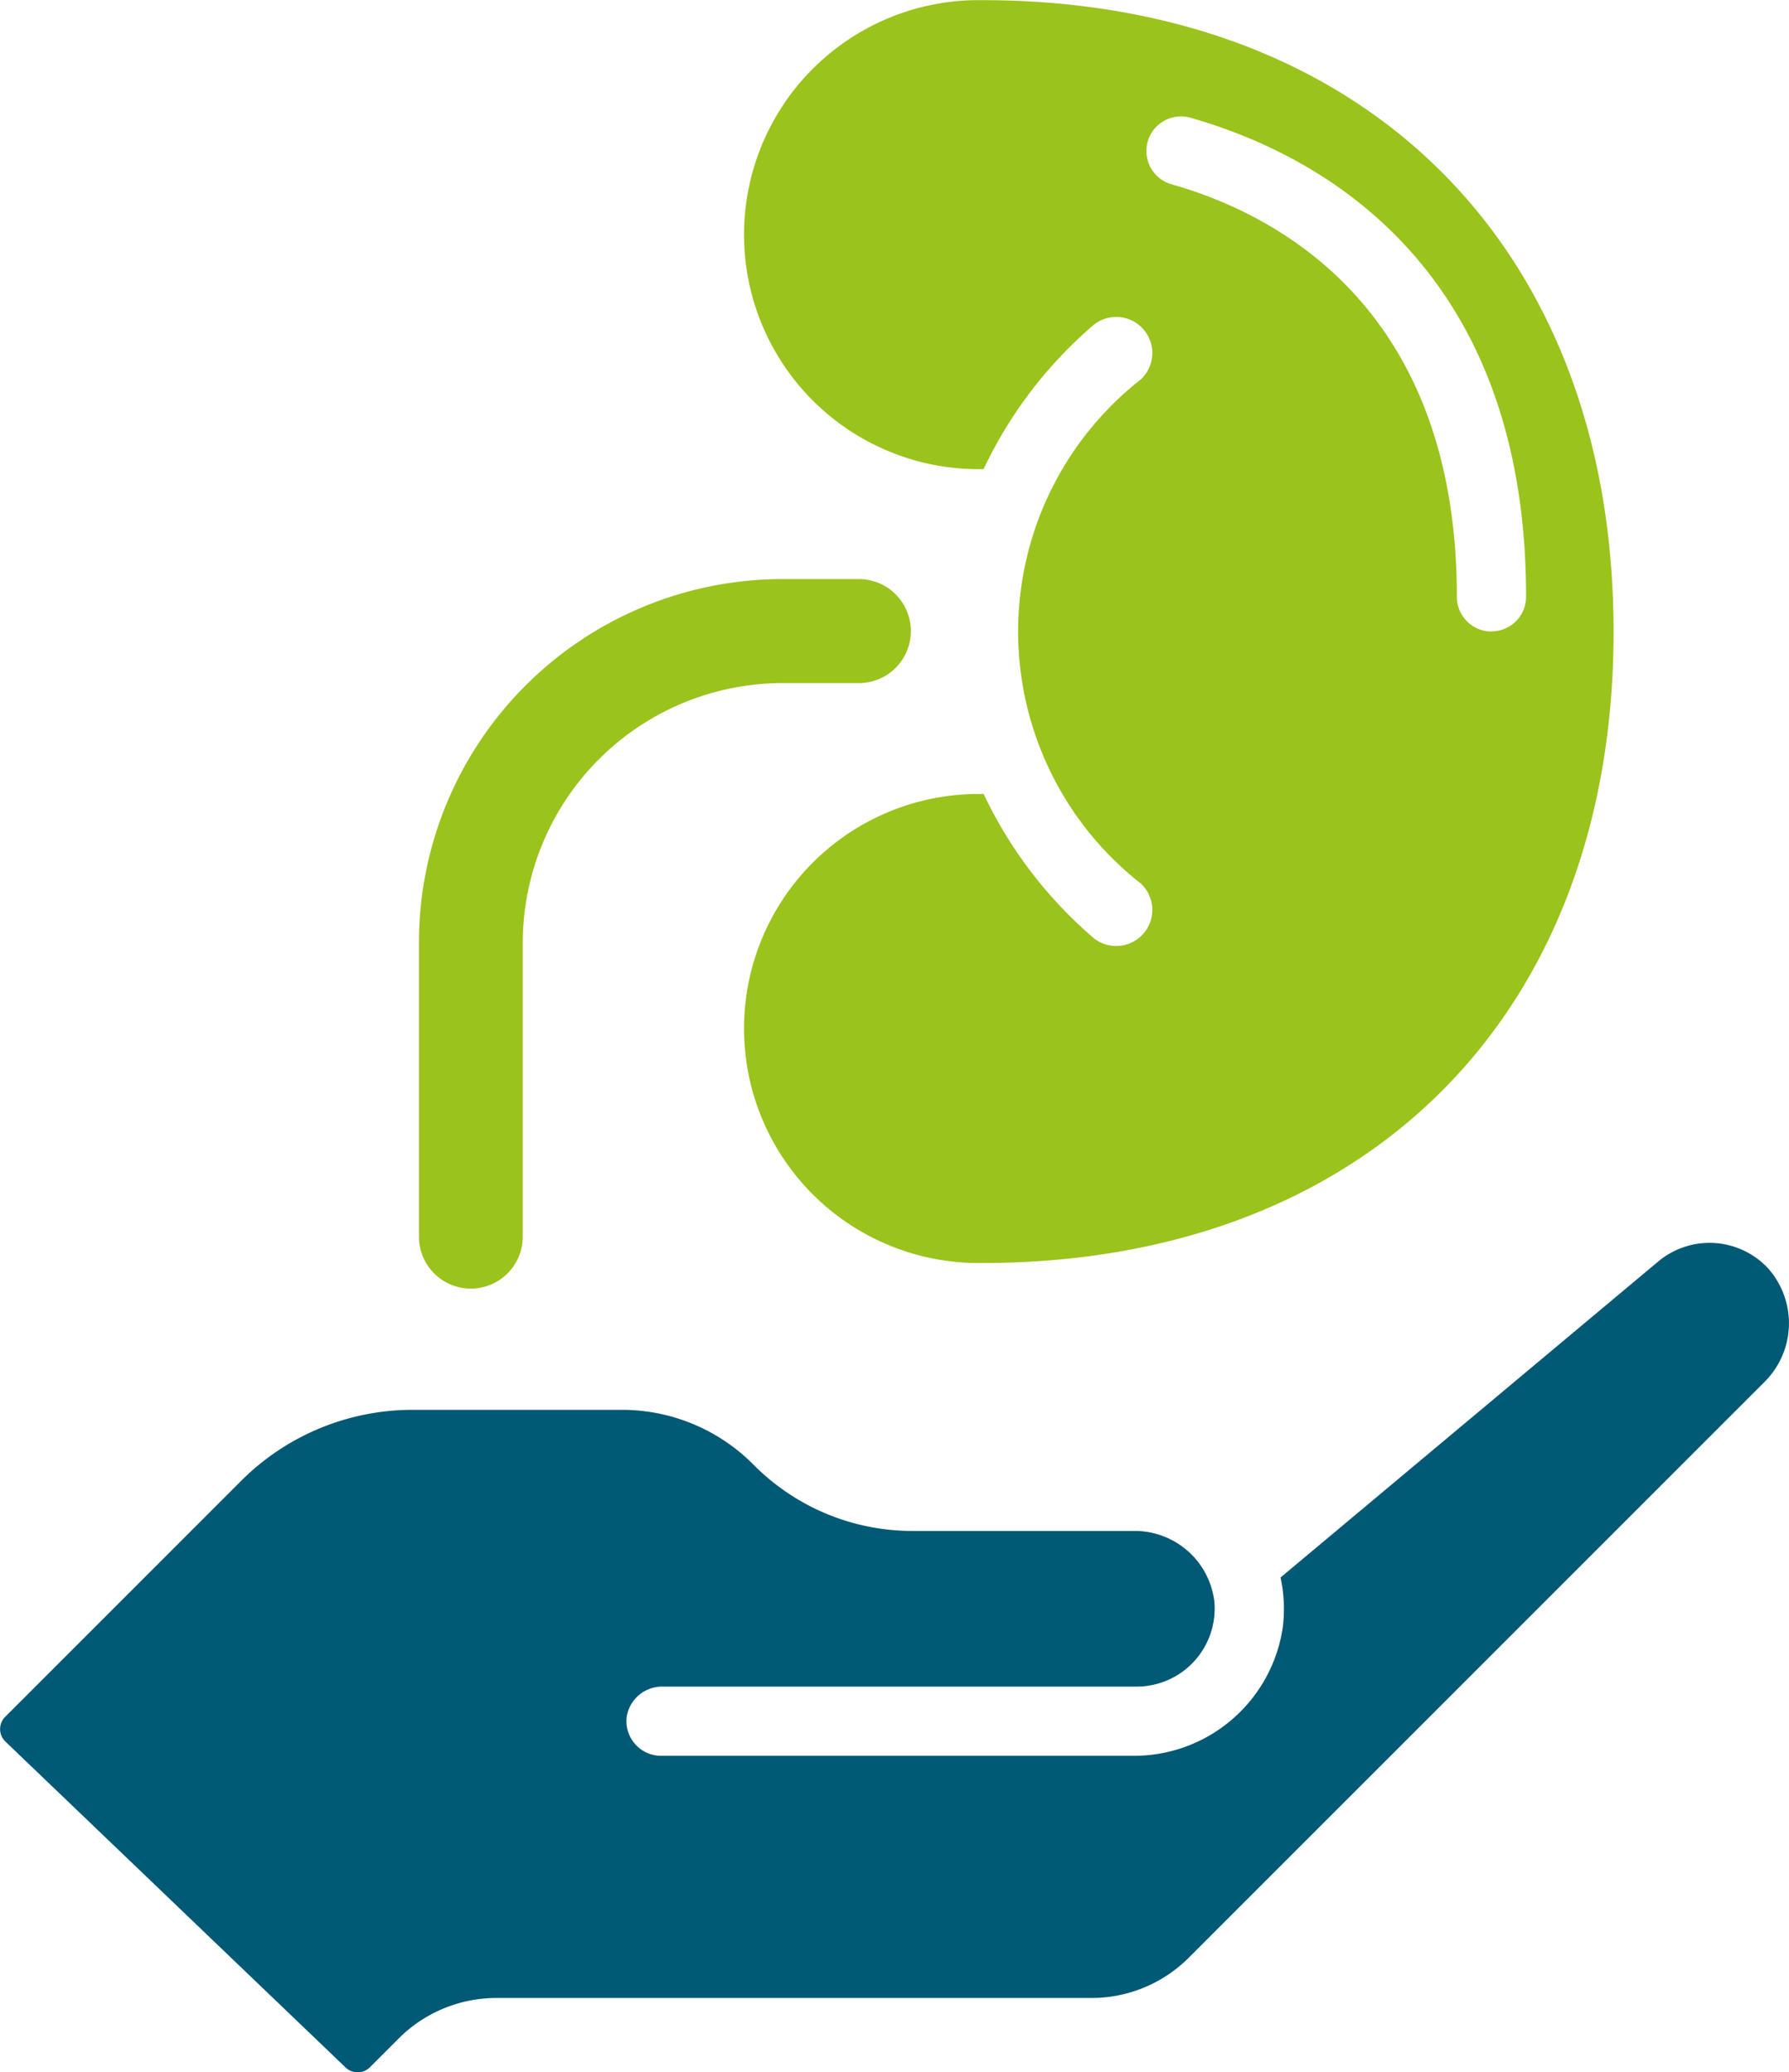
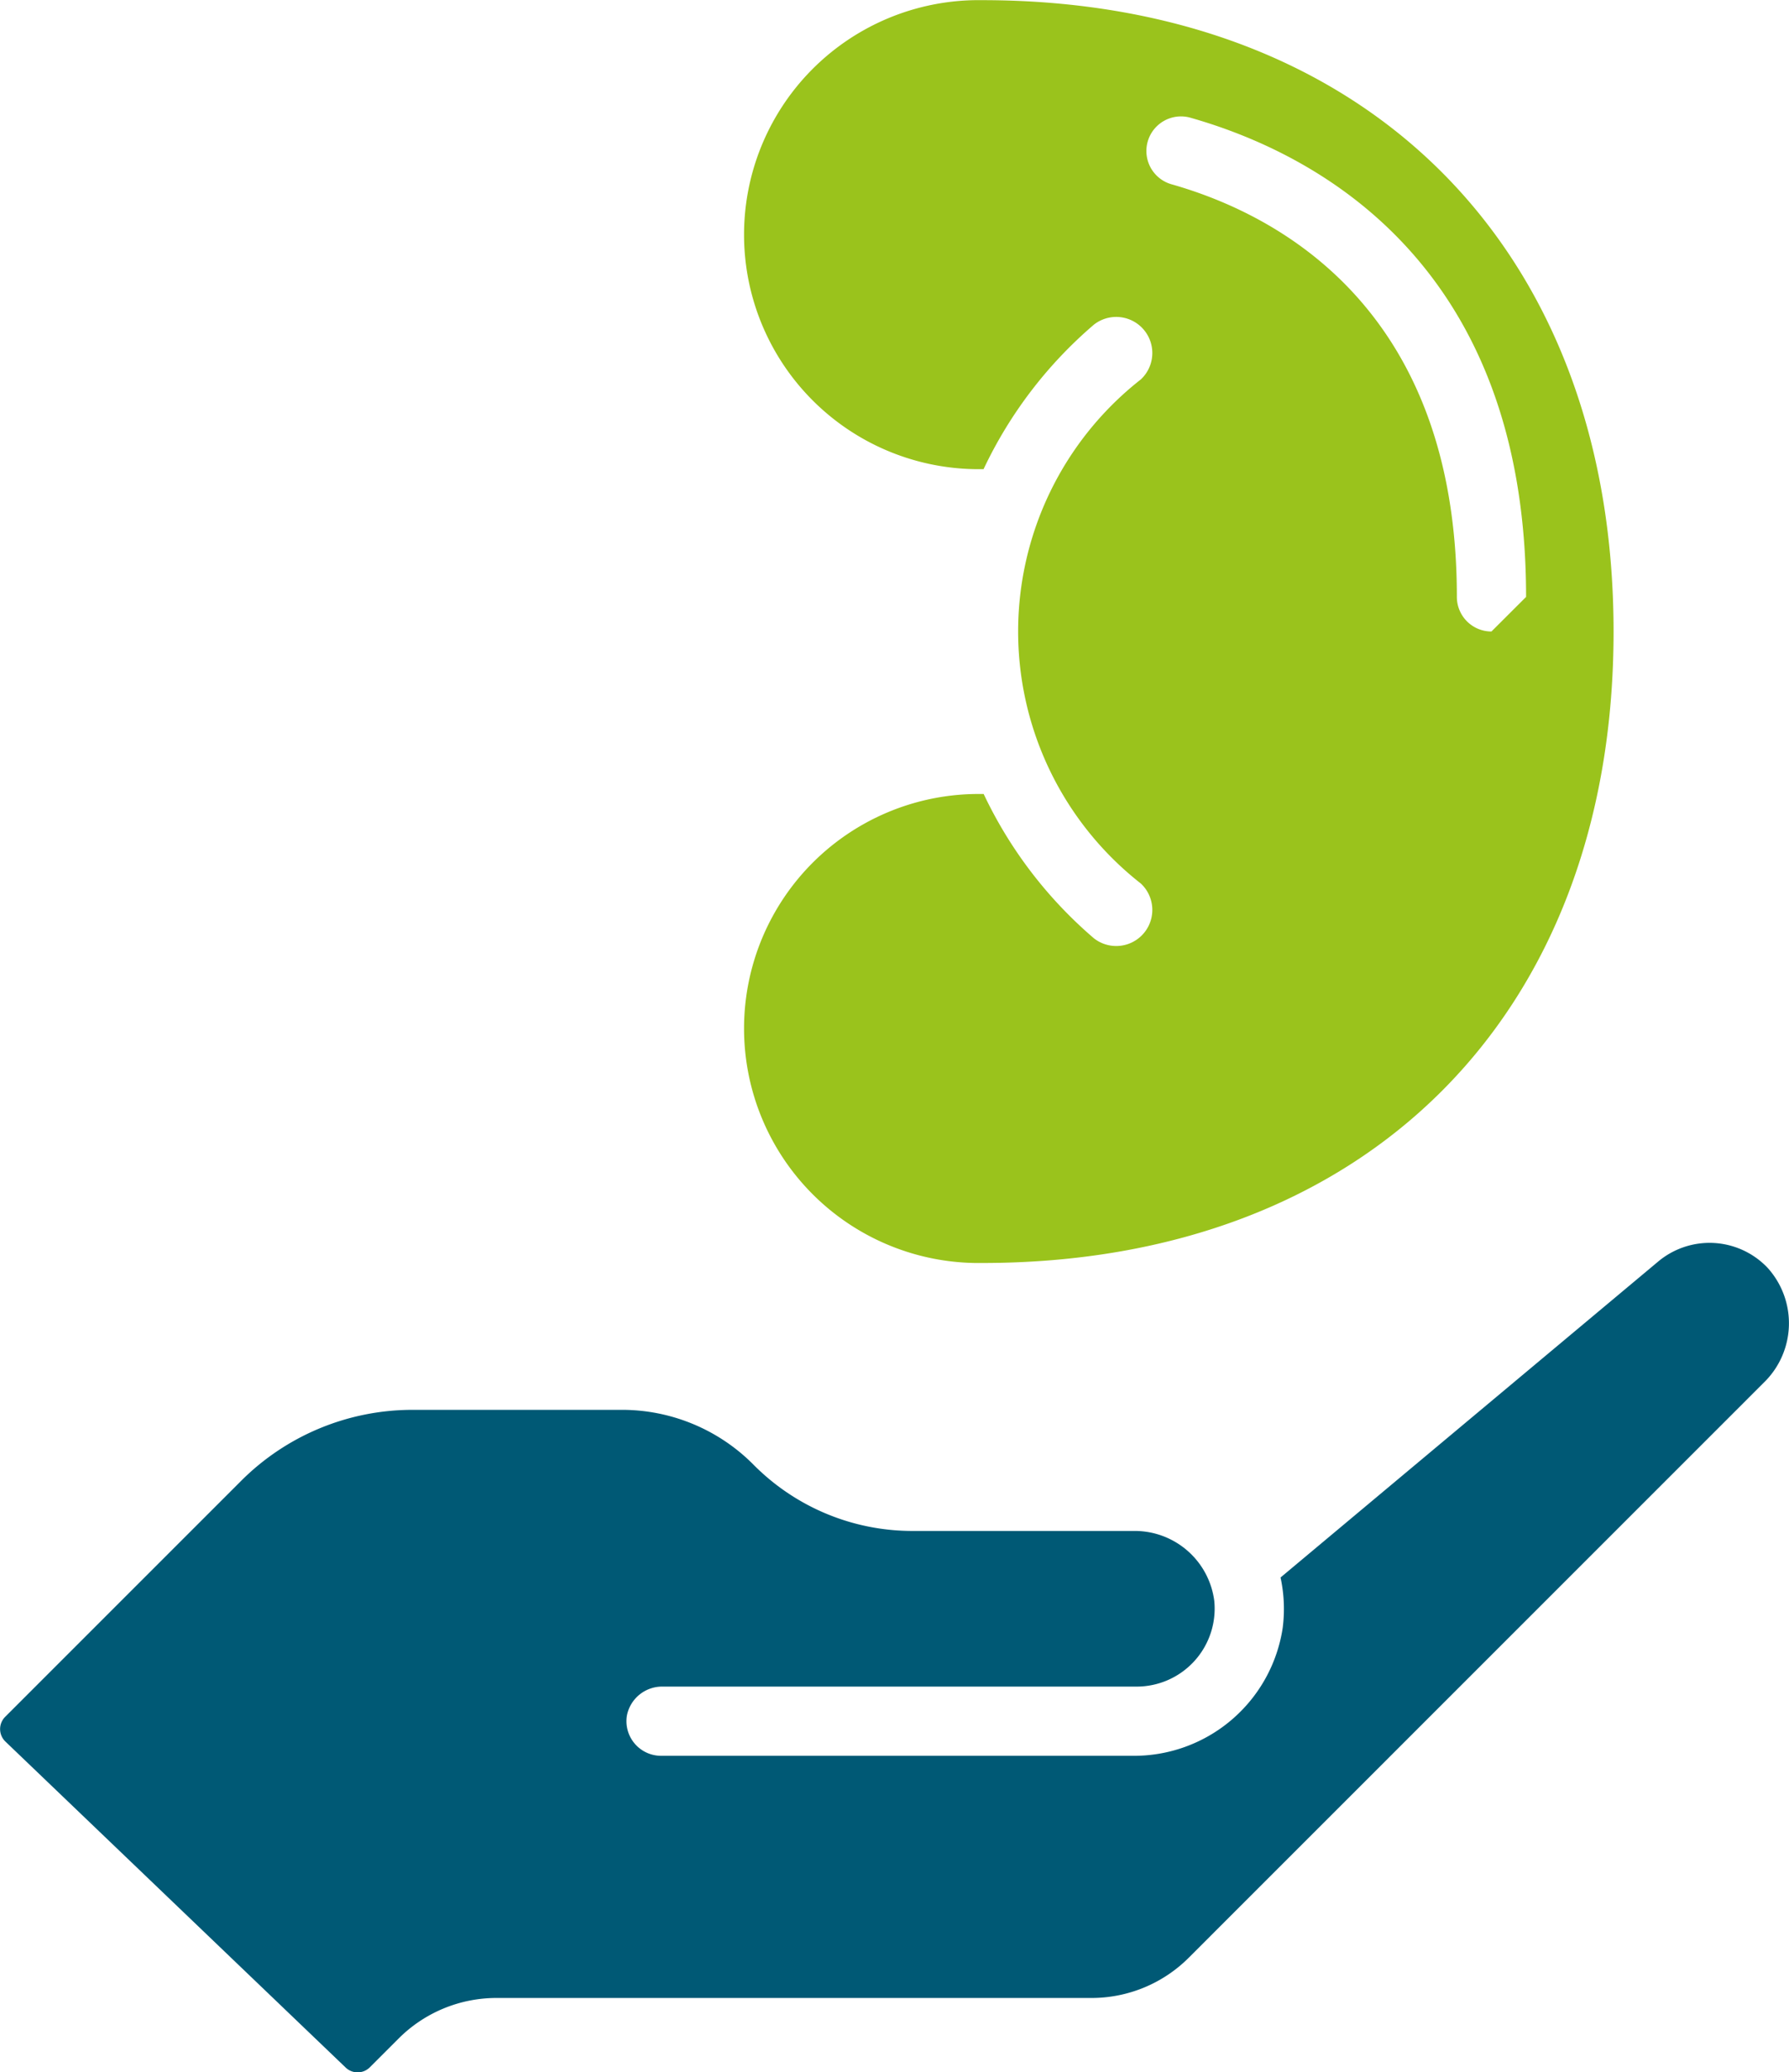
<svg xmlns="http://www.w3.org/2000/svg" width="34.397" height="39.85" viewBox="0 0 34.397 39.85">
  <g id="organ-donation" transform="translate(-768.454 -574.497)">
    <path id="Path_28752" data-name="Path 28752" d="M802.367,2287.145,791.315,2298.2a2.645,2.645,0,0,1-1.882.779H778a2.659,2.659,0,0,0-1.881.779l-.554.554a.332.332,0,0,1-.465.005l-6.542-6.269a.333.333,0,0,1-.005-.475l4.539-4.54a4.657,4.657,0,0,1,3.293-1.364h4a3.56,3.56,0,0,1,2.541,1.039,4.3,4.3,0,0,0,3.08,1.29h4.239a1.542,1.542,0,0,1,1.556,1.347,1.5,1.5,0,0,1-1.49,1.646H781.2a.69.69,0,0,0-.692.554.666.666,0,0,0,.656.777h9.052a2.892,2.892,0,0,0,2.9-2.458,2.851,2.851,0,0,0-.041-.971l7.256-6.072a1.538,1.538,0,0,1,2.107.115A1.59,1.59,0,0,1,802.367,2287.145Z" transform="translate(0 -1686.06)" fill="#005975" />
-     <path id="Path_28753" data-name="Path 28753" d="M1801.412,574.5a4.51,4.51,0,1,0,0,9.019l.028,0a8.338,8.338,0,0,1,2.123-2.78.694.694,0,0,1,.9,1.055,6.159,6.159,0,0,0,0,9.693.694.694,0,0,1-.9,1.055,8.343,8.343,0,0,1-2.121-2.776h-.03a4.51,4.51,0,1,0,0,9.019c7.376,0,12.141-4.766,12.141-12.141S1808.788,574.5,1801.412,574.5Zm9.793,12.141a.665.665,0,0,1-.665-.665c0-5.547-3.437-7.353-5.486-7.935a.665.665,0,1,1,.364-1.28c2.41.685,6.453,2.794,6.453,9.215A.665.665,0,0,1,1811.206,586.638Z" transform="translate(-1014.075 0)" fill="#9ac31c" />
-     <path id="Path_28754" data-name="Path 28754" d="M1345.7,1385.47a1,1,0,0,0,1-1v-5.655a5,5,0,0,1,4.989-4.99h1.473a1,1,0,1,0,0-2h-1.473a6.993,6.993,0,0,0-6.985,6.985v5.655A1,1,0,0,0,1345.7,1385.47Z" transform="translate(-568.195 -786.192)" fill="#9ac31c" />
+     <path id="Path_28753" data-name="Path 28753" d="M1801.412,574.5a4.51,4.51,0,1,0,0,9.019l.028,0a8.338,8.338,0,0,1,2.123-2.78.694.694,0,0,1,.9,1.055,6.159,6.159,0,0,0,0,9.693.694.694,0,0,1-.9,1.055,8.343,8.343,0,0,1-2.121-2.776h-.03a4.51,4.51,0,1,0,0,9.019c7.376,0,12.141-4.766,12.141-12.141S1808.788,574.5,1801.412,574.5Zm9.793,12.141a.665.665,0,0,1-.665-.665c0-5.547-3.437-7.353-5.486-7.935a.665.665,0,1,1,.364-1.28c2.41.685,6.453,2.794,6.453,9.215Z" transform="translate(-1014.075 0)" fill="#9ac31c" />
  </g>
</svg>